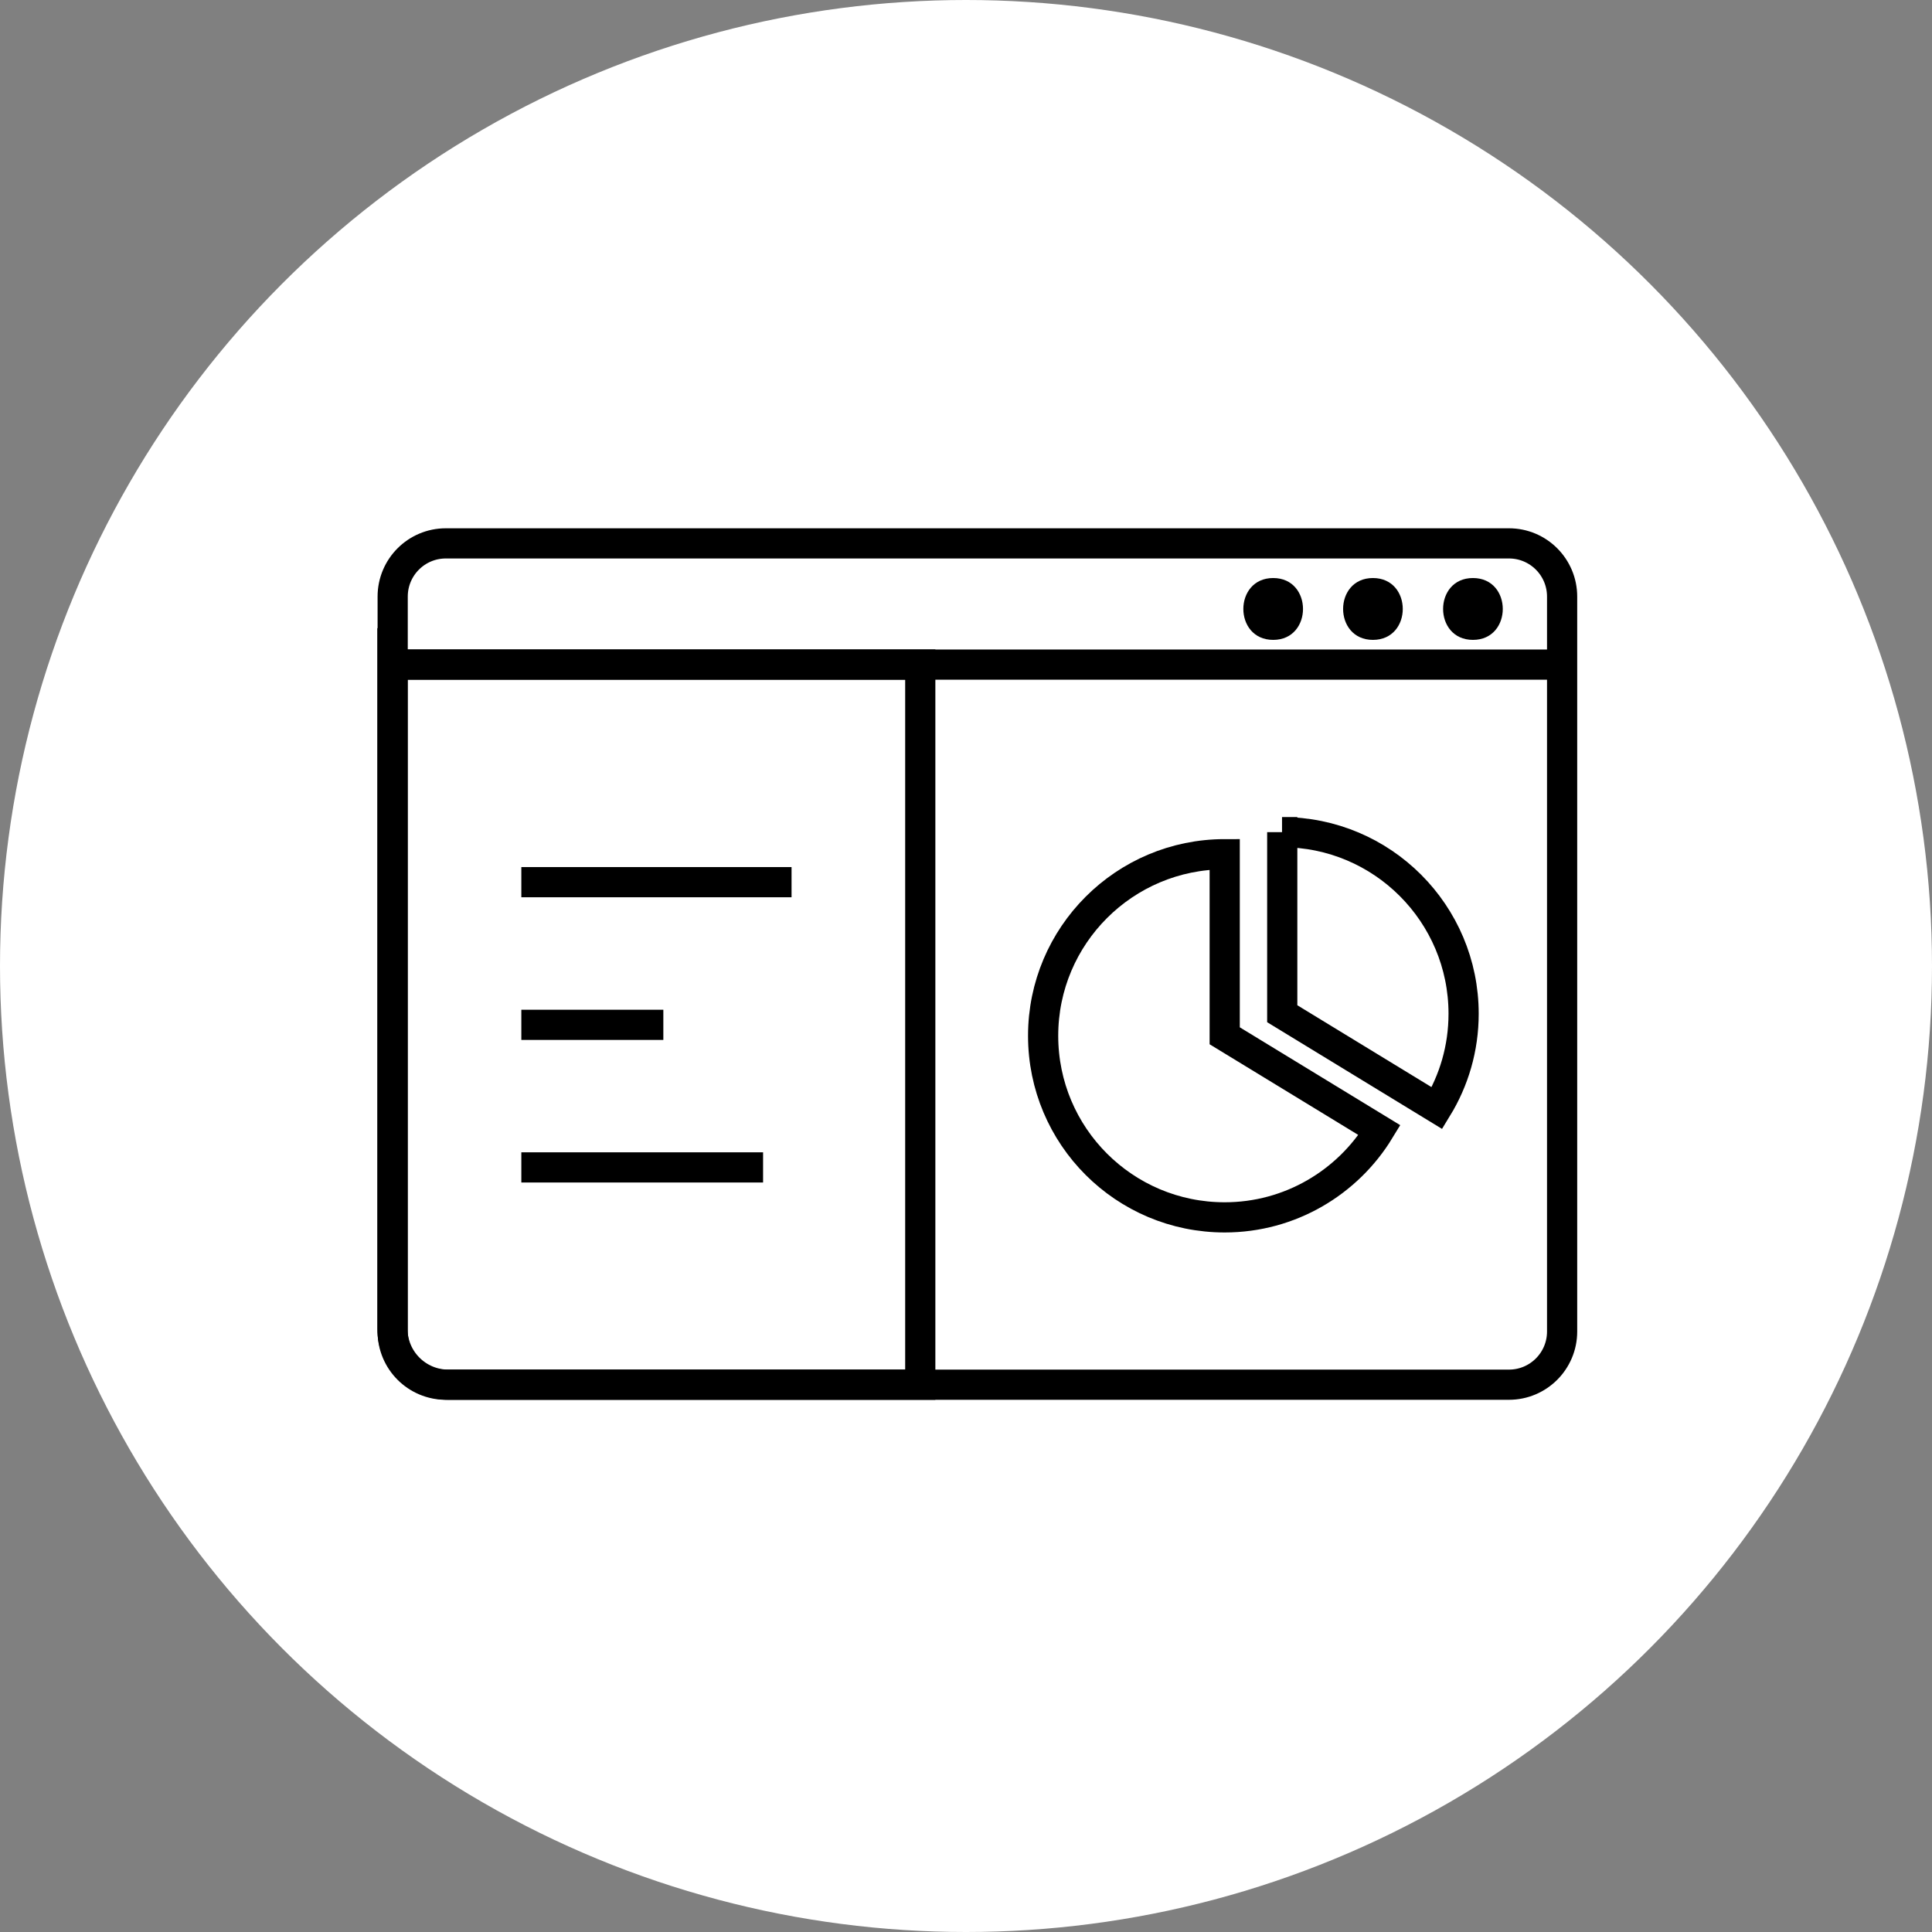
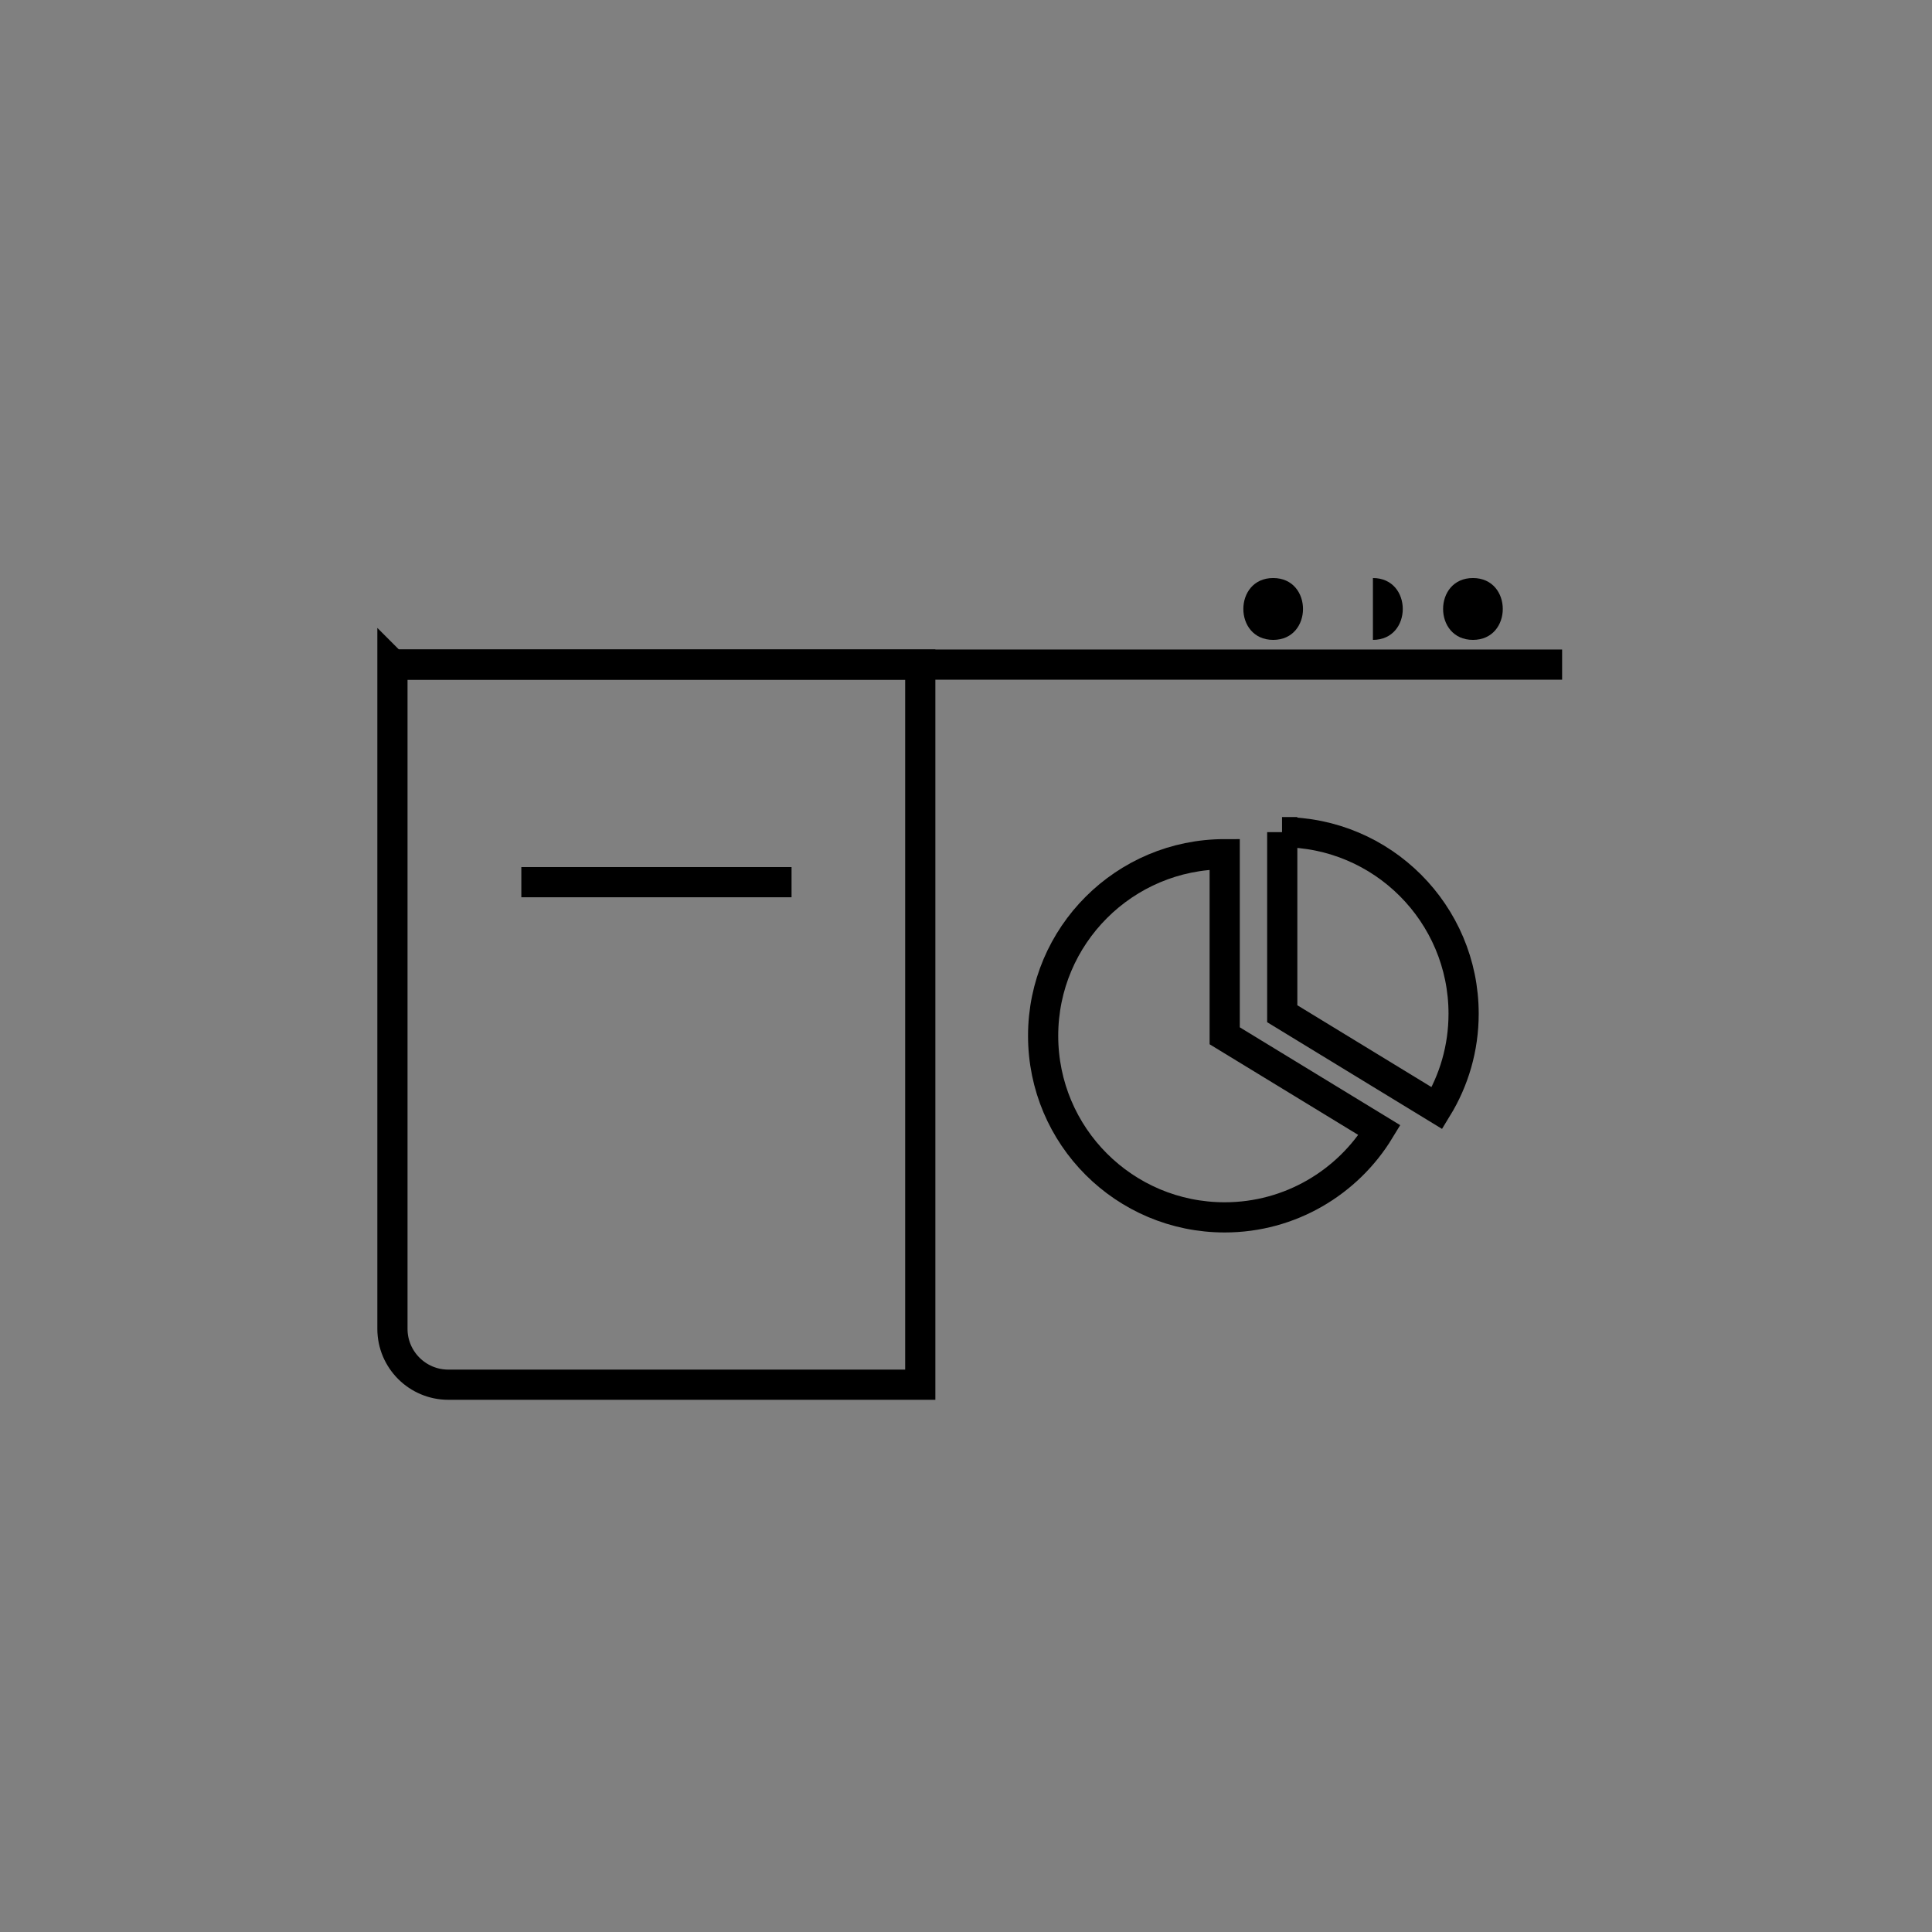
<svg xmlns="http://www.w3.org/2000/svg" width="64" height="64" viewBox="0 0 64 64" fill="none">
  <rect x="0" y="0" width="64" height="64" fill="#808080" stroke="none" />
-   <circle cx="32" cy="32" r="32" fill="white" />
-   <path d="M49.986 18H14.769C13.796 18 13.008 18.789 13.008 19.762V44.109C13.008 45.081 13.796 45.87 14.769 45.87H49.986C50.959 45.87 51.747 45.081 51.747 44.109V19.762C51.747 18.789 50.959 18 49.986 18Z" stroke="black" stroke-miterlimit="10" />
  <path d="M13.007 22.015H30.485V45.87H14.85C13.833 45.87 13 45.044 13 44.02V22.008L13.007 22.015Z" stroke="black" stroke-miterlimit="10" />
  <path d="M13.008 22.016H51.747" stroke="black" stroke-miterlimit="10" />
  <path d="M42.176 21.197C43.493 21.197 43.493 19.148 42.176 19.148C40.858 19.148 40.858 21.197 42.176 21.197Z" fill="black" />
-   <path d="M45.48 21.197C46.798 21.197 46.798 19.148 45.48 19.148C44.163 19.148 44.163 21.197 45.48 21.197Z" fill="black" />
+   <path d="M45.48 21.197C46.798 21.197 46.798 19.148 45.48 19.148Z" fill="black" />
  <path d="M48.793 21.197C50.111 21.197 50.111 19.148 48.793 19.148C47.475 19.148 47.475 21.197 48.793 21.197Z" fill="black" />
  <path d="M17.27 29.223H26.221" stroke="black" stroke-miterlimit="10" />
-   <path d="M17.27 33.949H21.974" stroke="black" stroke-miterlimit="10" />
-   <path d="M17.27 38.672H25.278" stroke="black" stroke-miterlimit="10" />
  <path d="M40.57 28.297C37.252 28.297 34.555 30.987 34.555 34.312C34.555 37.637 37.245 40.327 40.57 40.327C42.741 40.327 44.646 39.166 45.697 37.439L40.57 34.312V28.297Z" stroke="black" stroke-miterlimit="10" />
  <path d="M42.476 27.566V33.581L47.603 36.709C48.163 35.794 48.484 34.728 48.484 33.581C48.484 30.263 45.794 27.566 42.469 27.566H42.476Z" stroke="black" stroke-miterlimit="10" />
</svg>